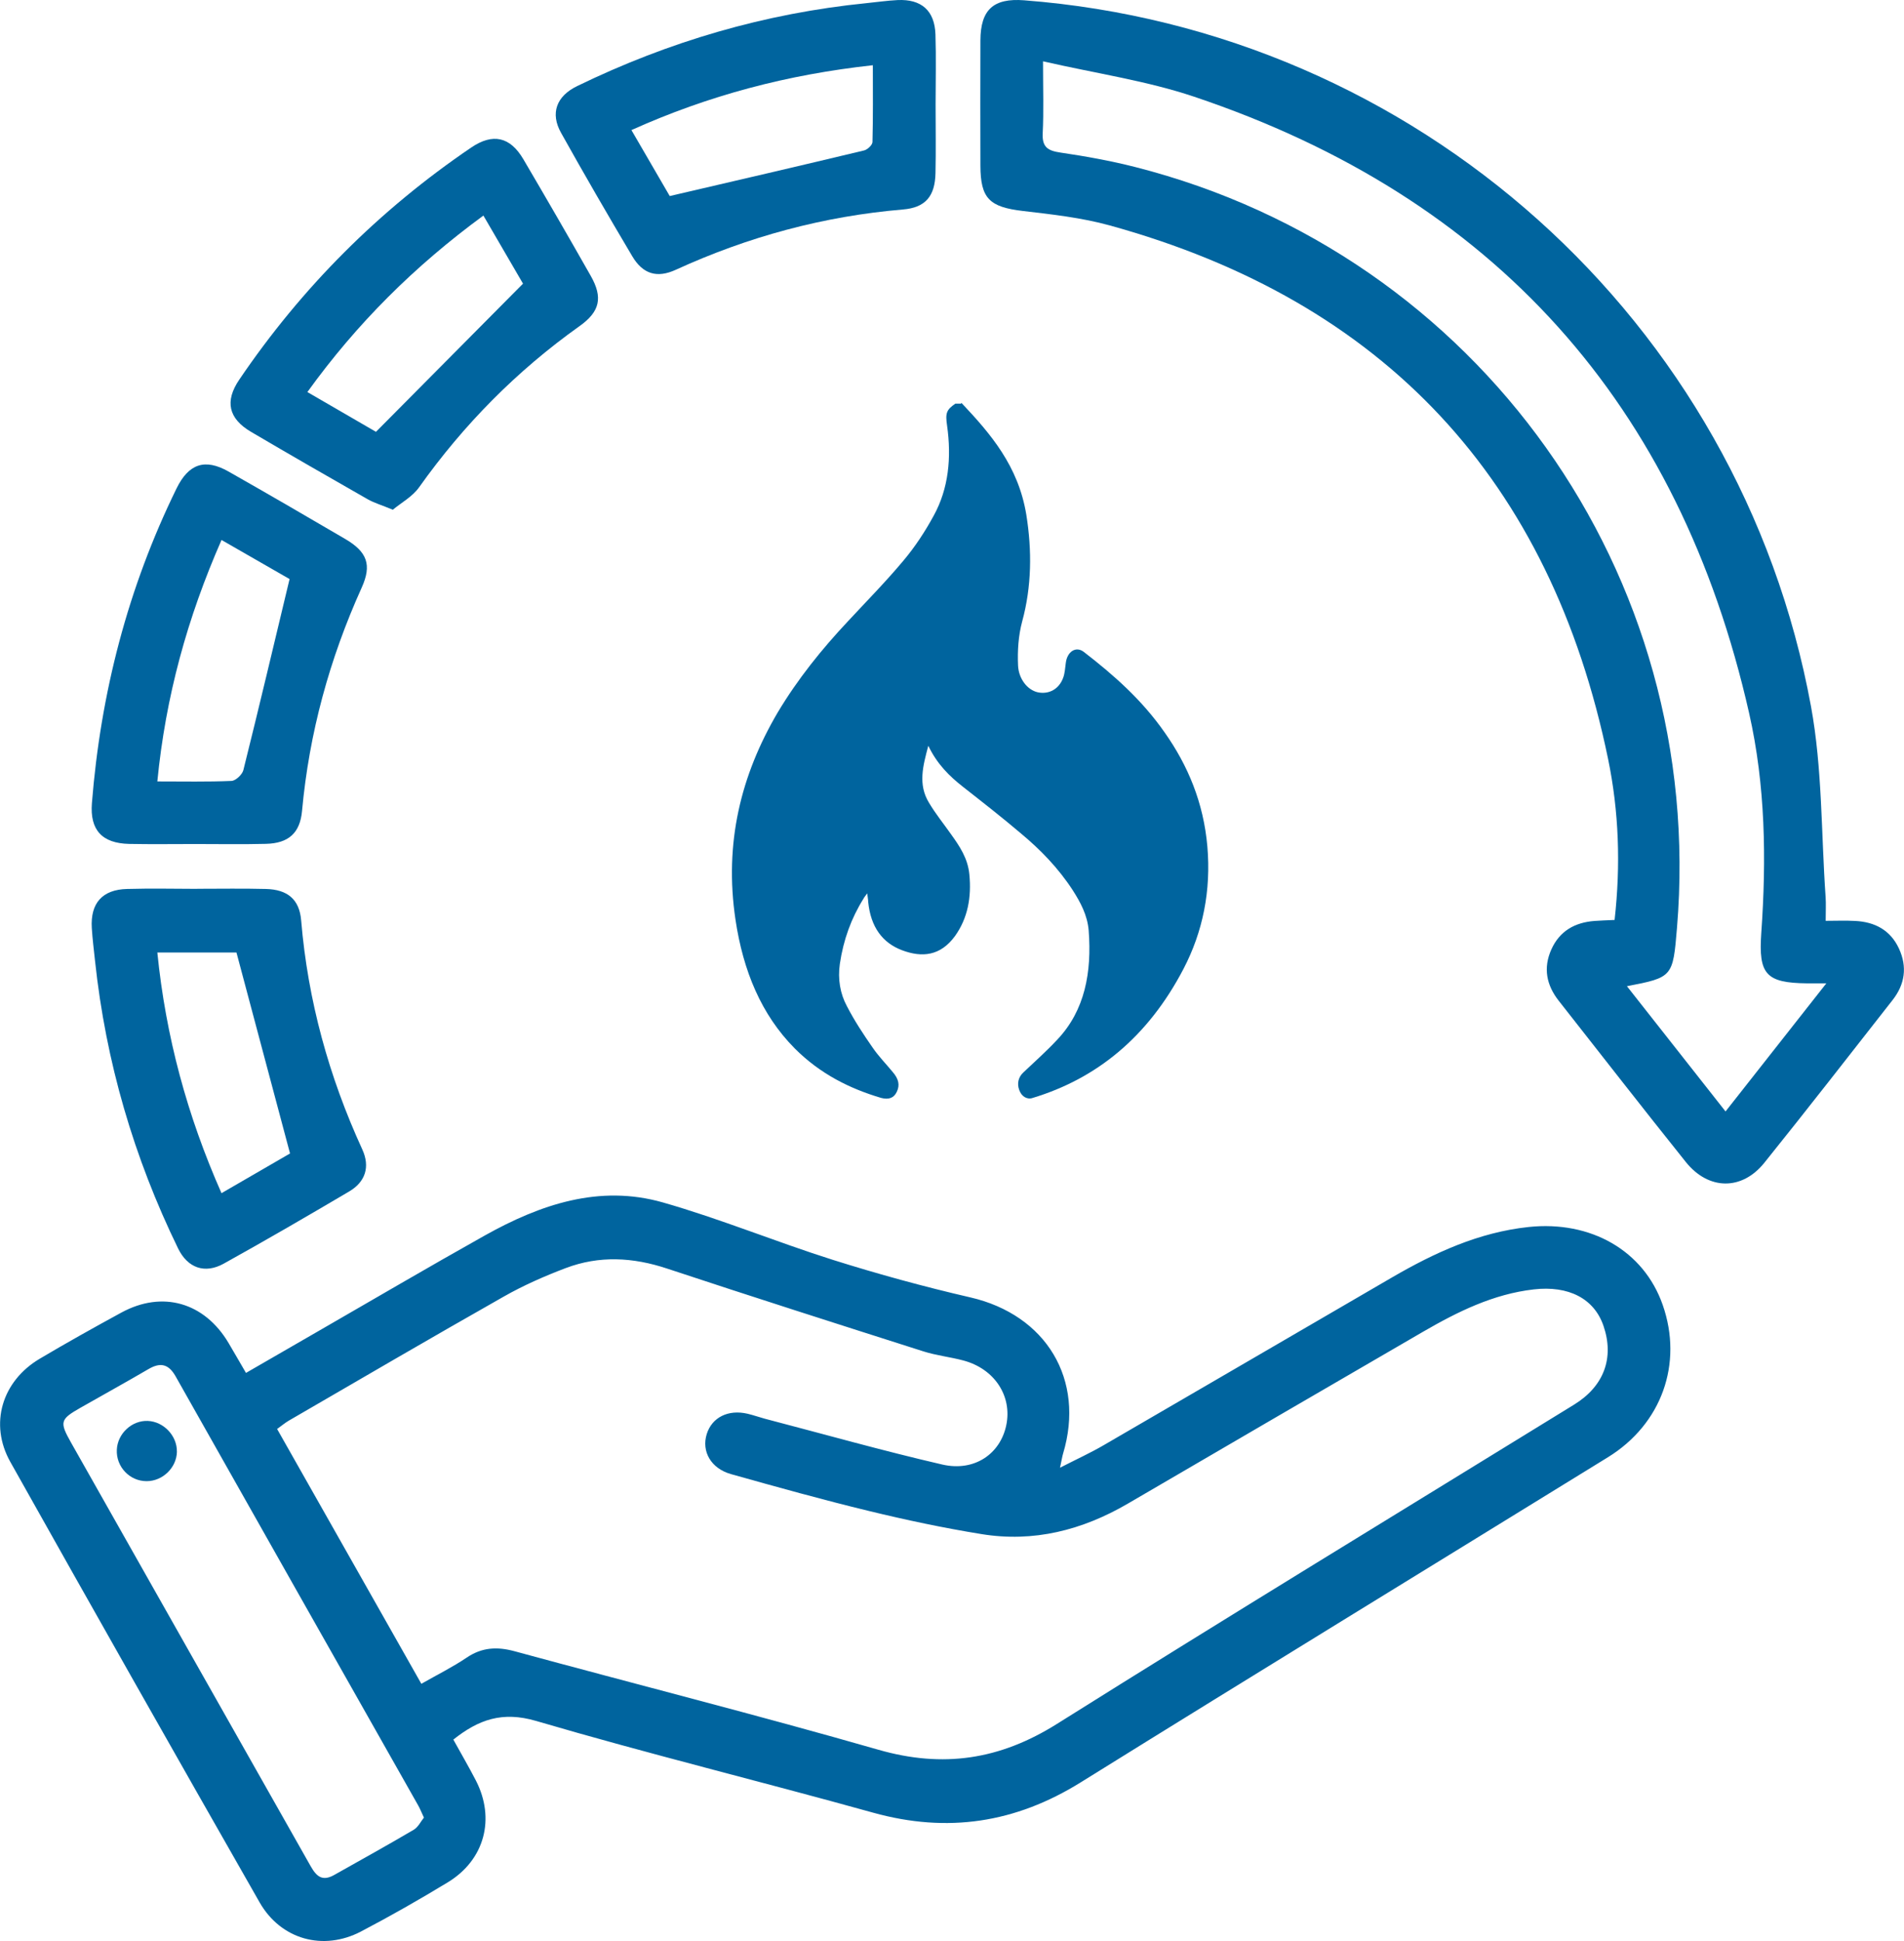
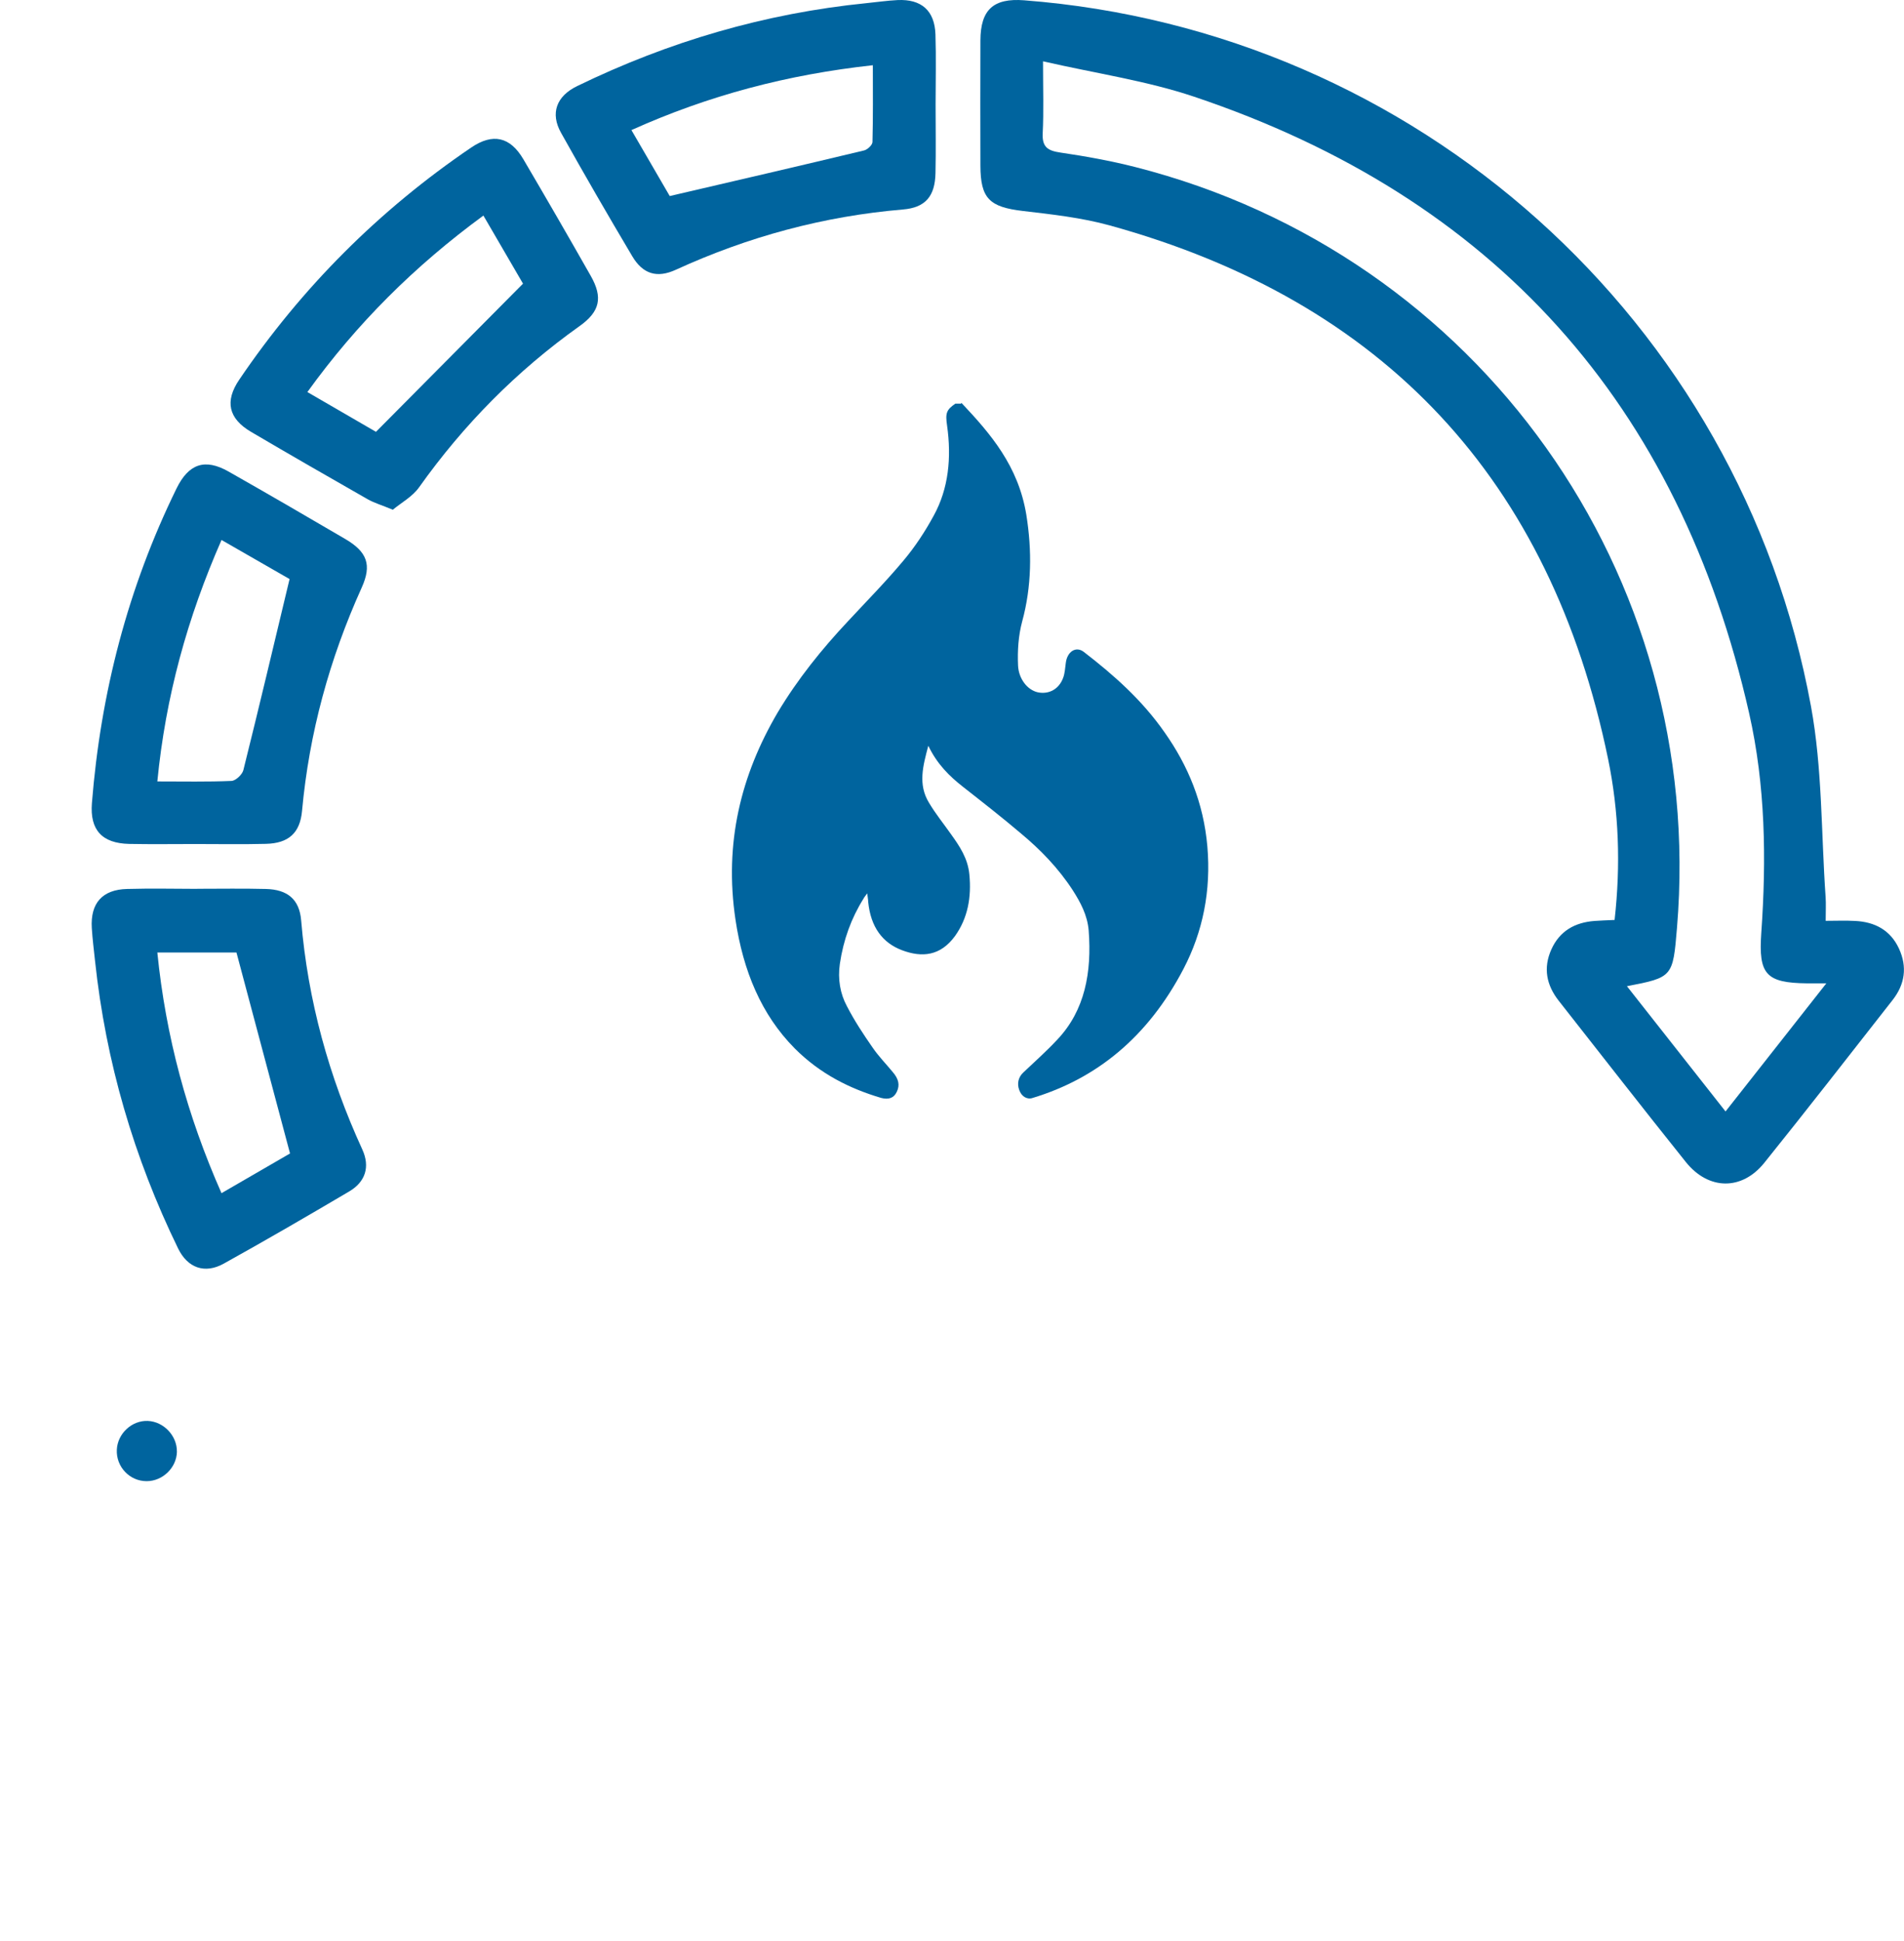
<svg xmlns="http://www.w3.org/2000/svg" width="52" height="53" viewBox="0 0 52 53" fill="none">
  <g clip-path="url(#clip0_231_8610)">
-     <path d="M28.949 40.076C29.424 39.833 29.79 39.666 30.135 39.465C32.765 37.939 35.392 36.405 38.022 34.877C39.182 34.204 40.386 33.649 41.746 33.503C43.45 33.322 44.893 34.15 45.41 35.63C45.971 37.234 45.381 38.885 43.915 39.789C39.115 42.748 34.305 45.689 29.515 48.667C27.73 49.777 25.875 50.058 23.848 49.495C20.782 48.642 17.691 47.885 14.639 46.989C13.721 46.721 13.072 46.95 12.381 47.499C12.588 47.873 12.802 48.24 12.996 48.615C13.534 49.659 13.236 50.785 12.23 51.396C11.455 51.867 10.665 52.316 9.863 52.737C8.829 53.28 7.67 52.96 7.089 51.942C4.806 47.942 2.536 43.934 0.282 39.917C-0.3 38.881 0.054 37.712 1.083 37.101C1.816 36.666 2.563 36.249 3.312 35.841C4.435 35.229 5.583 35.56 6.242 36.67C6.396 36.93 6.545 37.191 6.718 37.487C7.38 37.104 8.024 36.733 8.667 36.362C10.193 35.483 11.712 34.591 13.247 33.731C14.76 32.886 16.369 32.337 18.103 32.832C19.673 33.28 21.19 33.908 22.749 34.401C23.985 34.79 25.238 35.134 26.501 35.425C28.571 35.902 29.642 37.668 29.033 39.693C29.013 39.759 29.003 39.829 28.95 40.073L28.949 40.076ZM11.509 45.975C11.947 45.725 12.363 45.519 12.742 45.263C13.162 44.978 13.576 44.957 14.055 45.087C17.365 45.988 20.692 46.83 23.989 47.776C25.758 48.284 27.309 48.049 28.866 47.071C33.552 44.129 38.279 41.253 42.99 38.353C43.803 37.853 44.092 37.08 43.794 36.206C43.54 35.458 42.842 35.097 41.887 35.207C40.782 35.334 39.812 35.815 38.87 36.36C36.177 37.922 33.488 39.489 30.799 41.058C29.558 41.781 28.232 42.12 26.806 41.888C25.773 41.721 24.745 41.503 23.728 41.256C22.468 40.951 21.217 40.602 19.967 40.251C19.415 40.097 19.154 39.629 19.302 39.155C19.445 38.7 19.89 38.477 20.421 38.603C20.576 38.64 20.728 38.694 20.882 38.736C22.498 39.158 24.108 39.613 25.735 39.989C26.614 40.191 27.322 39.696 27.483 38.911C27.647 38.115 27.158 37.372 26.308 37.147C25.947 37.051 25.57 37.011 25.216 36.898C22.881 36.154 20.545 35.408 18.219 34.638C17.287 34.328 16.366 34.278 15.45 34.625C14.87 34.845 14.296 35.097 13.758 35.403C11.793 36.516 9.843 37.656 7.888 38.79C7.785 38.85 7.694 38.928 7.568 39.018C8.886 41.346 10.189 43.645 11.506 45.973L11.509 45.975ZM11.578 49.629C11.506 49.477 11.468 49.377 11.415 49.286C9.208 45.385 7 41.487 4.798 37.584C4.607 37.244 4.383 37.191 4.056 37.382C3.442 37.741 2.818 38.085 2.2 38.437C1.641 38.755 1.621 38.824 1.94 39.389C2.805 40.922 3.672 42.455 4.54 43.986C5.836 46.277 7.133 48.567 8.429 50.858C8.583 51.13 8.727 51.42 9.121 51.199C9.849 50.789 10.581 50.384 11.301 49.96C11.422 49.888 11.493 49.733 11.578 49.629Z" fill="#00649E" />
    <path d="M44.096 25.119C44.265 23.614 44.213 22.151 43.918 20.722C42.346 13.108 37.815 8.226 30.304 6.154C29.538 5.943 28.733 5.854 27.939 5.761C27.024 5.654 26.778 5.423 26.776 4.521C26.773 3.382 26.772 2.242 26.776 1.103C26.78 0.262 27.133 -0.056 27.969 0.008C38.67 0.83 47.523 8.733 49.46 19.288C49.772 20.989 49.737 22.755 49.859 24.492C49.872 24.683 49.861 24.877 49.861 25.143C50.146 25.143 50.408 25.131 50.667 25.146C51.205 25.173 51.631 25.398 51.863 25.902C52.093 26.4 52.026 26.875 51.689 27.305C50.525 28.79 49.367 30.28 48.185 31.75C47.573 32.512 46.661 32.502 46.041 31.728C44.873 30.27 43.725 28.794 42.57 27.325C42.235 26.898 42.142 26.432 42.368 25.926C42.595 25.42 43.01 25.187 43.55 25.146C43.708 25.134 43.866 25.13 44.095 25.119H44.096ZM49.877 26.85C49.598 26.85 49.476 26.85 49.353 26.85C48.227 26.838 48.024 26.602 48.102 25.478C48.244 23.463 48.217 21.446 47.77 19.472C45.862 11.041 40.819 5.395 32.611 2.64C31.309 2.203 29.928 2.005 28.486 1.674C28.486 2.44 28.507 3.042 28.477 3.642C28.459 4.022 28.622 4.116 28.963 4.166C29.648 4.267 30.333 4.39 31.004 4.561C40.389 6.949 46.604 15.678 45.8 25.334C45.689 26.679 45.682 26.687 44.433 26.928C45.337 28.075 46.217 29.195 47.126 30.348C48.038 29.189 48.915 28.076 49.878 26.851L49.877 26.85Z" fill="#00649E" />
    <path d="M5.344 23.046C4.738 23.046 4.133 23.055 3.53 23.043C2.787 23.027 2.452 22.663 2.51 21.931C2.749 18.925 3.491 16.053 4.82 13.34C5.152 12.661 5.596 12.509 6.243 12.876C7.309 13.481 8.369 14.096 9.427 14.716C10.031 15.07 10.159 15.424 9.878 16.046C9 17.99 8.444 20.015 8.249 22.142C8.194 22.746 7.88 23.026 7.265 23.041C6.625 23.058 5.984 23.046 5.344 23.046ZM7.91 15.812C7.379 15.507 6.728 15.133 6.05 14.744C5.115 16.872 4.523 19.023 4.297 21.337C5.015 21.337 5.67 21.351 6.323 21.323C6.438 21.317 6.617 21.149 6.647 21.026C7.071 19.329 7.473 17.626 7.908 15.812H7.91Z" fill="#00649E" />
    <path d="M5.391 24.268C6.014 24.268 6.638 24.257 7.26 24.273C7.848 24.287 8.177 24.552 8.225 25.132C8.408 27.318 8.982 29.395 9.895 31.386C10.112 31.86 9.981 32.271 9.534 32.534C8.401 33.202 7.262 33.864 6.111 34.503C5.597 34.789 5.126 34.625 4.865 34.091C3.654 31.607 2.89 28.991 2.596 26.242C2.564 25.941 2.526 25.641 2.507 25.339C2.466 24.662 2.793 24.291 3.468 24.273C4.109 24.255 4.75 24.268 5.391 24.27V24.268ZM6.05 32.579C6.751 32.173 7.39 31.802 7.921 31.495C7.419 29.609 6.941 27.818 6.458 26.008H4.297C4.528 28.302 5.111 30.46 6.05 32.581V32.579Z" fill="#00649E" />
    <path d="M25.552 2.861C25.552 3.483 25.563 4.107 25.549 4.729C25.535 5.353 25.281 5.669 24.66 5.72C22.493 5.903 20.432 6.462 18.457 7.366C17.94 7.603 17.556 7.481 17.269 6.999C16.607 5.884 15.956 4.761 15.323 3.627C15.024 3.095 15.194 2.627 15.762 2.351C18.264 1.135 20.893 0.363 23.664 0.086C23.946 0.058 24.229 0.016 24.513 0.002C25.164 -0.029 25.526 0.289 25.548 0.938C25.569 1.578 25.552 2.219 25.552 2.86V2.861ZM17.245 3.552C17.64 4.231 18.005 4.858 18.291 5.353C20.118 4.928 21.86 4.525 23.598 4.108C23.691 4.086 23.825 3.96 23.828 3.879C23.846 3.195 23.838 2.511 23.838 1.781C21.504 2.037 19.355 2.603 17.245 3.552Z" fill="#00649E" />
    <path d="M10.729 13.918C10.428 13.793 10.222 13.734 10.04 13.631C8.975 13.024 7.911 12.412 6.855 11.791C6.239 11.428 6.134 10.956 6.534 10.367C8.241 7.85 10.352 5.738 12.868 4.029C13.458 3.628 13.932 3.732 14.294 4.349C14.915 5.405 15.529 6.467 16.134 7.533C16.469 8.123 16.388 8.507 15.826 8.906C14.113 10.125 12.661 11.595 11.444 13.308C11.264 13.561 10.96 13.725 10.729 13.918ZM8.395 10.705C9.083 11.103 9.721 11.474 10.268 11.791C11.628 10.421 12.94 9.099 14.284 7.745C13.962 7.191 13.592 6.556 13.202 5.886C11.318 7.268 9.743 8.835 8.394 10.706L8.395 10.705Z" fill="#00649E" />
    <path d="M4.832 39.638C4.823 40.074 4.444 40.443 4.004 40.443C3.539 40.443 3.166 40.048 3.191 39.58C3.213 39.14 3.604 38.779 4.037 38.798C4.472 38.816 4.839 39.207 4.831 39.638H4.832Z" fill="#00649E" />
    <g clip-path="url(#clip1_231_8610)">
      <path d="M26.257 11C27.056 11.846 27.812 12.724 28.03 14.057C28.186 15.031 28.177 16.015 27.917 16.967C27.812 17.358 27.786 17.771 27.804 18.173C27.821 18.532 28.056 18.839 28.343 18.903C28.647 18.966 28.925 18.818 29.038 18.501C29.081 18.384 29.09 18.236 29.107 18.109C29.142 17.792 29.385 17.633 29.602 17.802C30.411 18.427 31.184 19.104 31.81 20.003C32.444 20.902 32.87 21.918 32.974 23.113C33.078 24.319 32.852 25.44 32.322 26.456C31.349 28.318 29.95 29.45 28.203 29.979C28.047 30.032 27.899 29.936 27.838 29.767C27.769 29.587 27.812 29.408 27.951 29.281C28.264 28.984 28.586 28.699 28.881 28.381C29.629 27.588 29.82 26.551 29.733 25.409C29.698 24.985 29.507 24.636 29.298 24.308C28.899 23.695 28.412 23.198 27.891 22.764C27.369 22.32 26.839 21.907 26.3 21.484C25.935 21.198 25.596 20.87 25.353 20.363C25.206 20.913 25.067 21.42 25.371 21.918C25.553 22.224 25.77 22.489 25.97 22.774C26.205 23.102 26.431 23.43 26.474 23.875C26.535 24.499 26.431 25.07 26.083 25.557C25.683 26.107 25.179 26.149 24.641 25.948C24.102 25.747 23.78 25.314 23.711 24.626C23.711 24.562 23.694 24.488 23.685 24.393C23.641 24.457 23.607 24.488 23.581 24.541C23.25 25.07 23.033 25.663 22.937 26.319C22.877 26.731 22.946 27.133 23.129 27.472C23.337 27.874 23.581 28.244 23.832 28.604C23.998 28.847 24.198 29.048 24.38 29.27C24.545 29.46 24.58 29.63 24.493 29.81C24.415 29.979 24.276 30.032 24.067 29.979C23.207 29.725 22.399 29.323 21.703 28.625C20.791 27.704 20.296 26.509 20.087 25.113C19.774 23.018 20.235 21.166 21.234 19.463C21.79 18.532 22.451 17.718 23.155 16.967C23.667 16.416 24.189 15.887 24.675 15.306C24.988 14.935 25.266 14.512 25.501 14.079C25.909 13.338 25.988 12.492 25.866 11.624C25.814 11.275 25.849 11.19 26.092 11.021H26.248L26.257 11Z" fill="#00649E" />
    </g>
  </g>
  <defs>
    <clipPath id="clip0_231_8610">
      <rect width="52" height="53" fill="white" />
    </clipPath>
    <clipPath id="clip1_231_8610">
      <rect width="13" height="19" fill="white" transform="translate(20 11)" />
    </clipPath>
  </defs>
</svg>